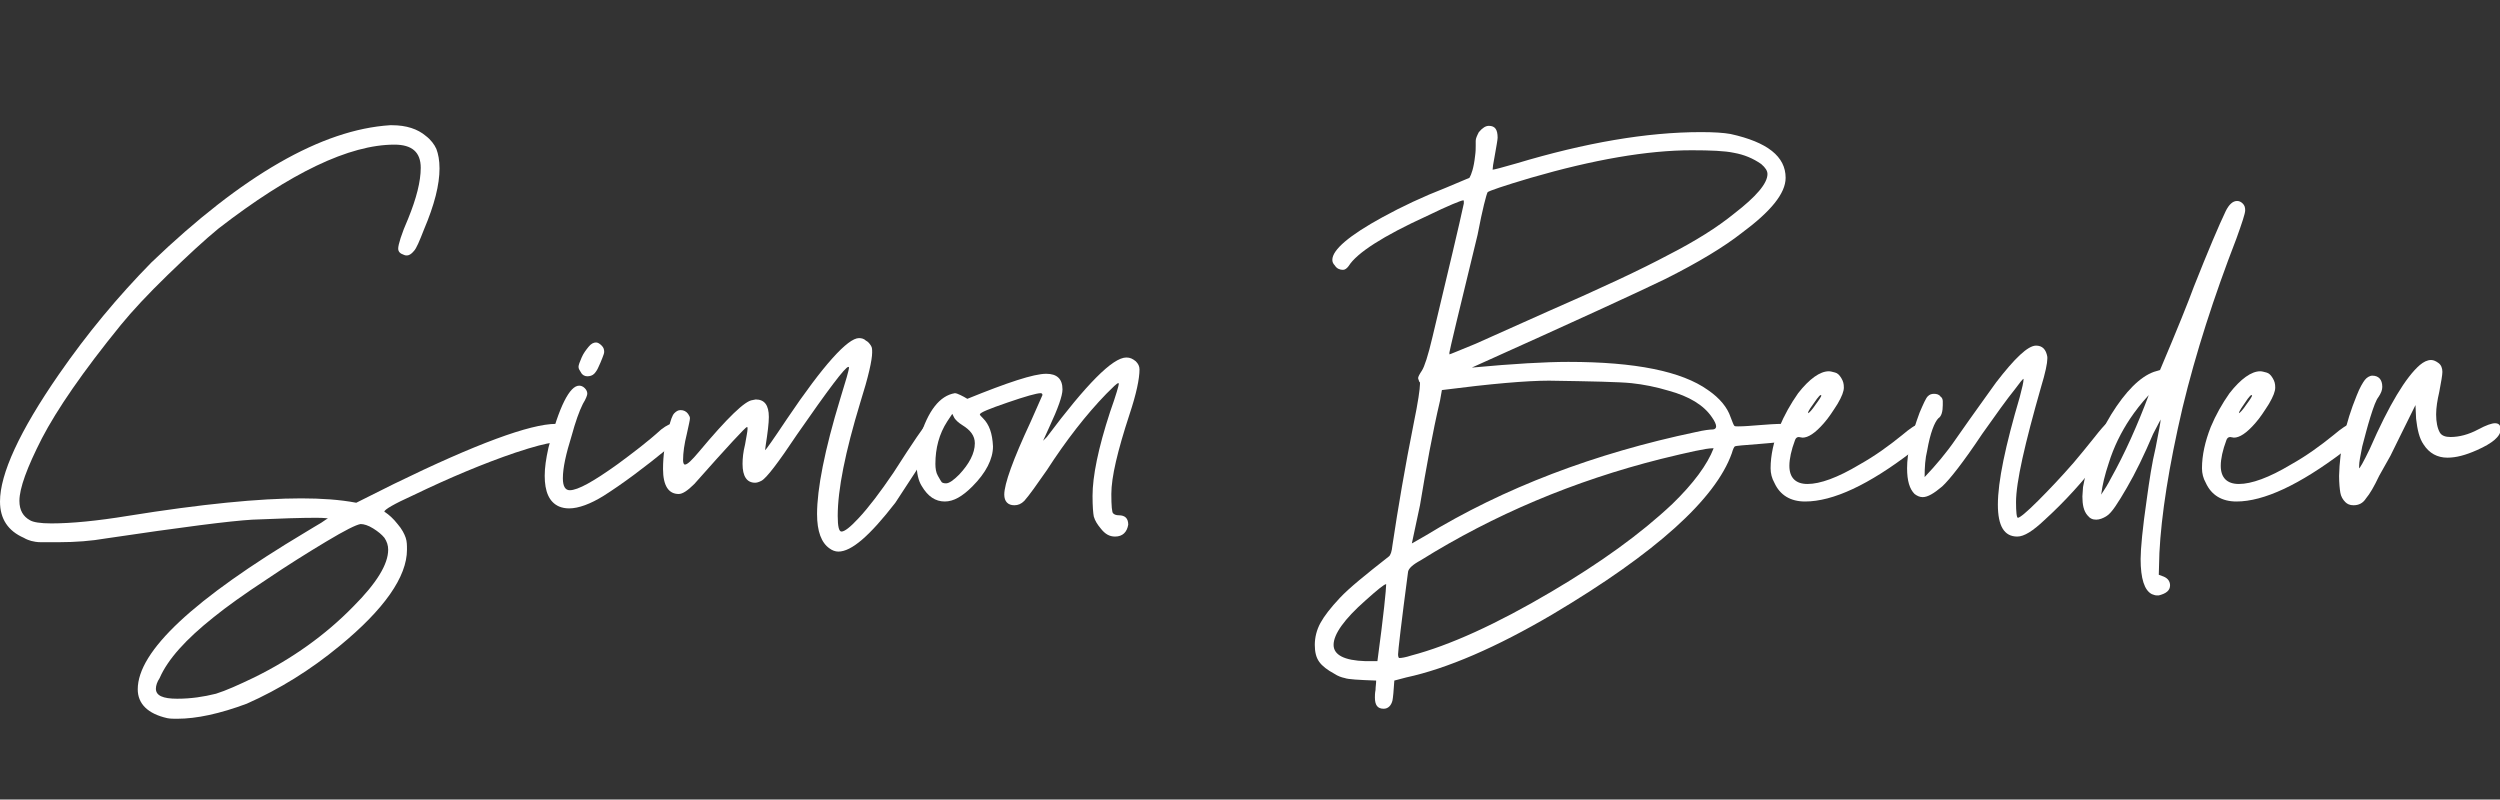
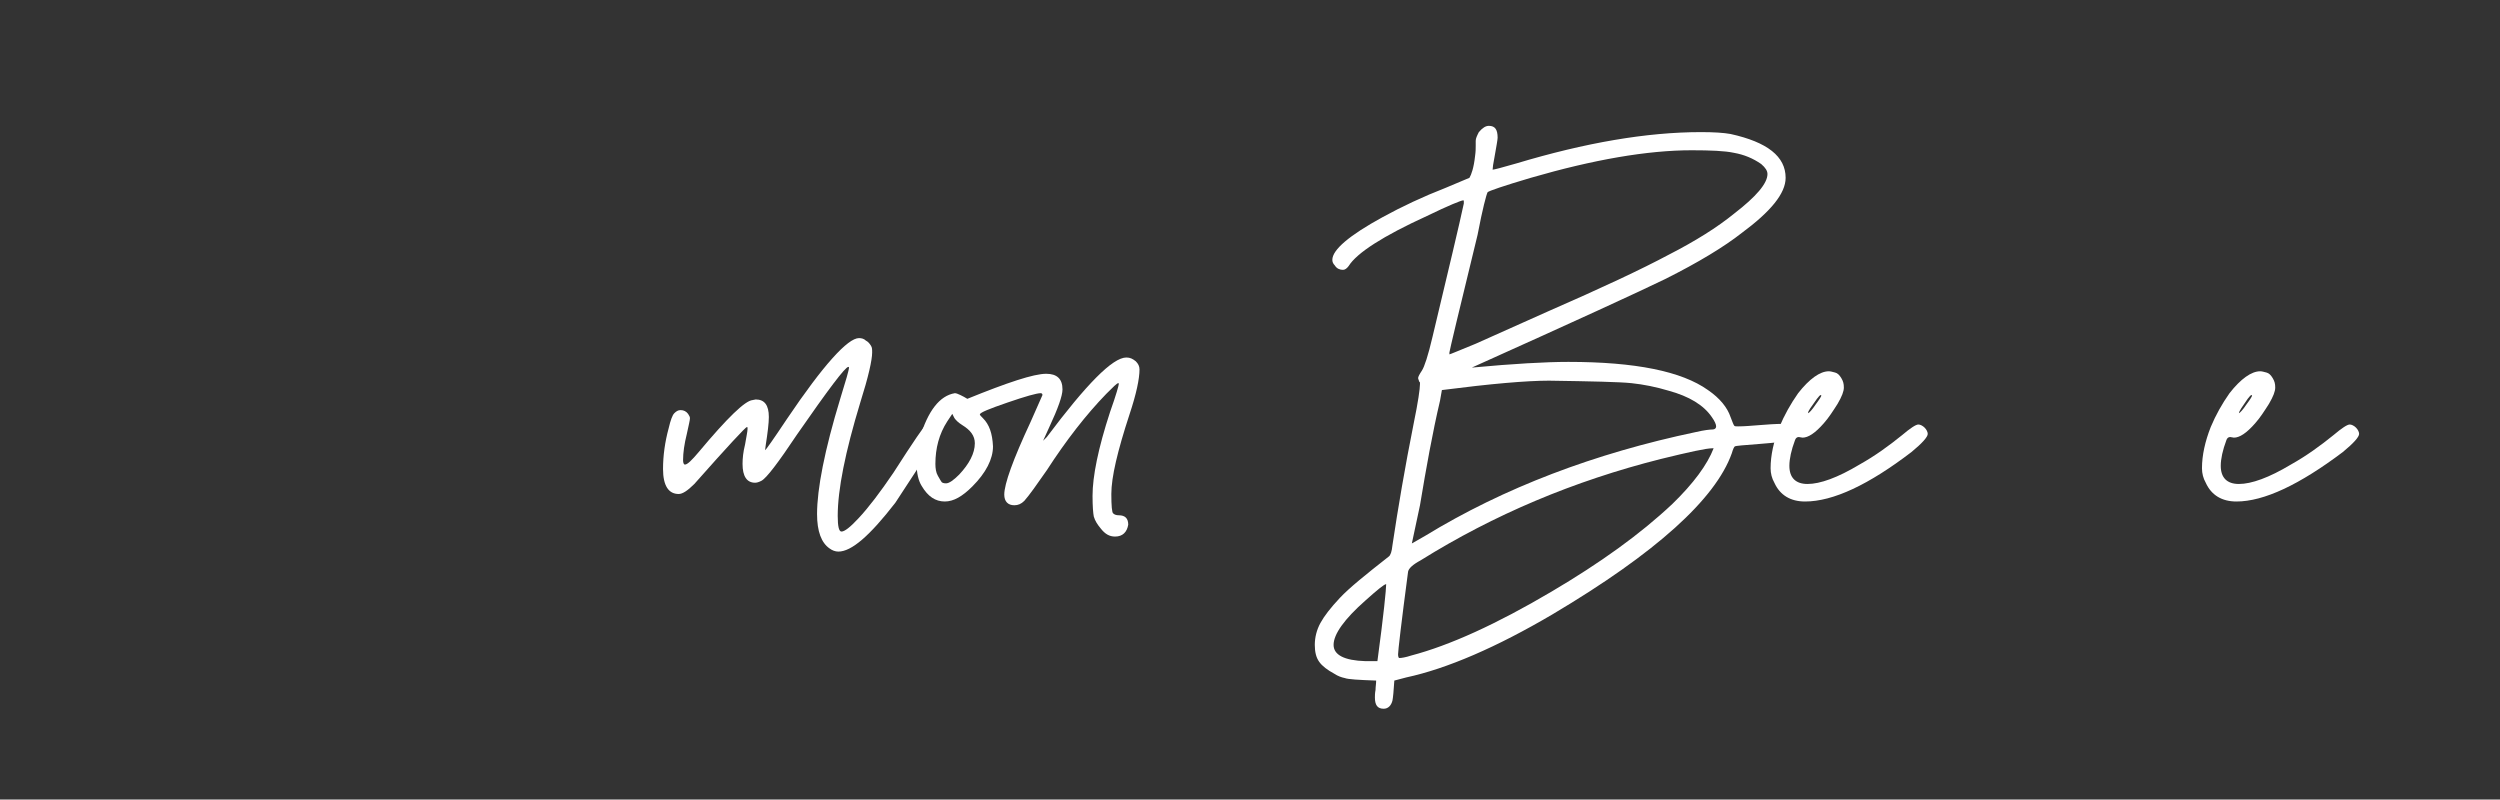
<svg xmlns="http://www.w3.org/2000/svg" version="1.1" id="Ebene_1" x="0px" y="0px" viewBox="0 0 399.3 127.7" style="enable-background:new 0 0 399.3 127.7;" xml:space="preserve">
  <rect x="0" y="0" width="399.3" height="127.7" fill="#333333" stroke="none" />
  <style type="text/css">
	.st0{enable-background:new    ;}
	.st1{fill:#FFFFFF;}
</style>
  <g class="st0">
-     <path class="st1" d="M28.3,114.8c-0.6,0-1.1,0-1.6-0.1c-3.1-0.7-4.7-2.3-4.7-4.6c0-6.1,8.9-14.4,26.8-25.1c1-0.6,1.8-1.1,2.5-1.5   c0.6-0.4,1-0.7,1.1-0.7c0,0-0.6-0.1-1.9-0.1c-2.3,0-5.7,0.1-10.2,0.3c-3.5,0.2-11.3,1.2-23.4,3c-2.3,0.4-4.8,0.6-7.5,0.6   c-1.3,0-2.3,0-2.9,0c-0.6,0-1.1-0.1-1.5-0.2c-0.3-0.1-0.7-0.2-1.2-0.5c-2.5-1.1-3.8-3-3.8-5.8c0-4.4,3.1-11.2,9.4-20.3   c4.5-6.5,9.4-12.4,14.8-17.9C38.7,28,51.4,20.7,62.3,20h0.3c2.3,0,4.1,0.6,5.4,1.7c0.8,0.6,1.4,1.4,1.7,2.1   c0.3,0.8,0.5,1.8,0.5,3.1c0,2.6-0.8,5.8-2.5,9.8c-0.7,1.8-1.2,3-1.6,3.4c-0.4,0.5-0.8,0.7-1.1,0.7c-0.1,0-0.3,0-0.5-0.1   c-0.6-0.2-0.9-0.5-0.9-1c0-0.6,0.5-2.3,1.6-4.8c1.3-3.2,2-5.9,2-8.1c0-2.5-1.4-3.7-4.2-3.7c-7.2,0-16.6,4.5-28.1,13.4   c-2.2,1.8-4.9,4.3-8.1,7.4c-3.2,3.1-5.7,5.8-7.5,8C13.2,59.4,9.1,65.4,6.7,70c-2.4,4.7-3.6,8-3.6,10c0,1.5,0.6,2.5,1.7,3.1   c0.5,0.3,1.6,0.5,3.4,0.5c3.2,0,7.3-0.4,12.2-1.2c11.8-1.9,21.1-2.8,27.7-2.8c3.2,0,6.2,0.2,8.8,0.7l6-3   c13.1-6.4,21.8-9.6,25.9-9.6c0.5,0,0.8,0,0.9,0.1c0.6,0.4,0.9,0.9,1,1.4c0,0.3-0.2,0.6-0.5,0.9c-0.3,0.3-1,0.6-1.9,0.6   c-1,0.1-3,0.6-6,1.6c-5,1.7-10.5,4-16.3,6.8c-3.1,1.4-4.6,2.3-4.6,2.6c0,0,0,0.1,0.1,0.1c0.6,0.4,1.3,1,2,1.9   c0.7,0.8,1.1,1.6,1.3,2.2c0.2,0.6,0.2,1.2,0.2,1.9c0,4.3-3.6,9.5-10.8,15.4c-4.6,3.8-9.6,6.9-14.8,9.2   C35.1,114,31.4,114.8,28.3,114.8z M28.3,111.6c2.2,0,4.2-0.3,6.2-0.8c1.6-0.5,3.6-1.4,6.1-2.6c6.1-3,11.4-6.8,15.8-11.3   c3.8-3.8,5.6-6.8,5.6-9.1c0-0.7-0.2-1.3-0.6-1.9c-0.4-0.5-1-1-1.8-1.5c-0.8-0.5-1.5-0.7-2-0.7c-0.7,0.1-2.5,1-5.5,2.8   c-3,1.8-6.2,3.8-9.6,6.1c-3.5,2.3-6.3,4.3-8.4,6c-4.4,3.5-7.3,6.7-8.6,9.7c-0.4,0.6-0.6,1.2-0.6,1.7   C24.9,111.1,26,111.6,28.3,111.6z" />
-     <path class="st1" d="M90.9,81.2c-0.6,0-1.1-0.1-1.6-0.3c-1.6-0.7-2.3-2.4-2.3-4.9c0-1.3,0.2-2.7,0.6-4.5c1.7-6.6,3.4-9.9,4.9-9.9   c0.3,0,0.6,0.1,0.9,0.4c0.3,0.3,0.4,0.6,0.4,0.9c0,0.2-0.2,0.8-0.7,1.6c-0.6,1.2-1.2,2.9-1.8,5.1c-0.9,2.9-1.4,5.1-1.4,6.8   c0,1.3,0.4,1.9,1.1,1.9c1.3,0,3.8-1.4,7.7-4.2c2.3-1.7,4.7-3.5,6.9-5.5c0.9-0.7,1.6-1,2.1-1c0.7,0,1.1,0.4,1.1,1.2   c0,0.6-0.7,1.5-2,2.7c-3.9,3.2-7.4,5.8-10.4,7.7C94.3,80.5,92.4,81.2,90.9,81.2z M93.8,60.1c-0.4,0-0.8-0.2-1-0.6   c-0.2-0.3-0.4-0.6-0.4-0.9c0-0.3,0.2-0.8,0.5-1.5c0.3-0.7,0.7-1.2,1.1-1.7c0.4-0.5,0.8-0.7,1.2-0.7c0.3,0,0.6,0.2,0.9,0.5   c0.3,0.3,0.4,0.6,0.4,1c0,0.2-0.1,0.5-0.3,1c-0.2,0.5-0.4,1-0.6,1.4c-0.2,0.5-0.5,0.9-0.7,1.1C94.6,60,94.2,60.1,93.8,60.1z" />
    <path class="st1" d="M133.9,88.1c-0.5,0-1-0.2-1.4-0.5c-1.3-0.9-2-2.7-2-5.5c0-4,1.2-10.2,3.7-18.4c0.9-2.9,1.4-4.6,1.4-5   c0,0,0-0.1-0.1-0.1c-0.5,0-3.2,3.6-8.2,10.8c-3,4.5-4.9,7-5.7,7.4c-0.4,0.2-0.7,0.3-1,0.3c-1.3,0-2-1-2-3c0-0.9,0.1-1.9,0.4-3.1   c0.2-1.2,0.4-2.1,0.4-2.5c0-0.2,0-0.3-0.1-0.3c-0.2,0-3,3-8.4,9.1c-1.1,1.1-1.9,1.6-2.5,1.6c-1.6,0-2.5-1.3-2.5-4   c0-2.1,0.3-4.3,0.9-6.5c0.3-1.3,0.6-2.1,0.9-2.4c0.3-0.3,0.6-0.5,1-0.5c0.5,0,0.9,0.2,1.2,0.6c0.2,0.3,0.3,0.5,0.3,0.7   c0,0.3-0.2,1.1-0.5,2.5c-0.4,1.6-0.6,3-0.6,4.2c0,0.4,0.1,0.7,0.3,0.7c0.4,0,1.1-0.7,2.2-2c4.6-5.5,7.4-8.2,8.6-8.3l0.5-0.1   c1.4,0,2.1,0.9,2.1,2.8c0,1-0.2,2.6-0.5,4.5l-0.1,0.8c0.1,0,1.3-1.7,3.5-5c5.8-8.6,9.7-12.9,11.5-12.9c0.4,0,0.8,0.1,1.1,0.4   c0.4,0.2,0.6,0.5,0.8,0.8c0.2,0.3,0.2,0.6,0.2,1.1c0,1.2-0.6,3.9-1.9,8c-2.4,7.9-3.6,13.9-3.6,18.1c0,1.7,0.2,2.5,0.6,2.5   c0.5,0,1.4-0.7,2.7-2.1c1.6-1.7,3.5-4.2,5.6-7.3c3.2-5,5-7.6,5.3-7.8c0.3-0.2,0.6-0.4,0.8-0.4c0.2,0,0.4,0.1,0.7,0.2   c0.4,0.2,0.6,0.5,0.6,1c0,0.8-2.4,4.7-7.1,11.8C138.9,85.6,136,88.1,133.9,88.1z" />
    <path class="st1" d="M178.1,85.7c-0.9,0-1.6-0.4-2.3-1.3c-0.5-0.6-0.9-1.2-1.1-1.9c-0.1-0.5-0.2-1.6-0.2-3.3   c0-3.1,0.9-7.6,2.8-13.4c1-2.8,1.4-4.3,1.4-4.5c0,0,0-0.1-0.1-0.1c-0.2,0-0.8,0.6-1.9,1.7c-3.2,3.3-6.4,7.4-9.5,12.2   c-1.6,2.3-2.8,4-3.6,4.9c-0.5,0.5-1,0.7-1.6,0.7c-1,0-1.6-0.6-1.6-1.7c0-1.7,1.4-5.6,4.2-11.6l1.9-4.3c0-0.2-0.1-0.3-0.3-0.3   c-0.6,0-2.4,0.5-5.3,1.5c-2.9,1-4.4,1.6-4.4,1.9c0,0.1,0.2,0.3,0.5,0.6c1,1,1.5,2.4,1.6,4.5c0,2-1.1,4.2-3.3,6.4   c-1.6,1.6-3,2.4-4.4,2.4c-1.5,0-2.7-0.8-3.7-2.5c-0.5-0.8-0.8-2-0.8-3.6c0-1.6,0.2-2.9,0.5-4c1.3-4.4,3.2-6.8,5.6-7.2   c0.2,0,0.5,0.1,0.9,0.3c0.4,0.2,0.8,0.4,1.1,0.6c6.4-2.6,10.6-4,12.6-4c1.7,0,2.6,0.8,2.6,2.5c0,1-0.7,3-2.1,6l-1,2.2   c0,0,0.2-0.2,0.6-0.6c6.3-8.4,10.5-12.7,12.7-12.7c0.6,0,1,0.2,1.5,0.6c0.4,0.4,0.6,0.8,0.6,1.3c0,1.5-0.5,3.9-1.6,7.2   c-1.9,5.8-2.9,10-2.9,12.7c0,1.9,0.1,3,0.3,3.1c0.2,0.2,0.5,0.3,0.9,0.3c1,0,1.5,0.5,1.5,1.5C180,85,179.3,85.7,178.1,85.7z    M151.1,77.2c0.5,0,1.2-0.5,2.1-1.4c1.6-1.7,2.5-3.4,2.5-5c0-1.2-0.7-2.1-2-2.9c-0.3-0.2-0.6-0.4-0.8-0.6c-0.2-0.2-0.4-0.4-0.5-0.6   c-0.1-0.2-0.2-0.4-0.3-0.6l-0.8,1.2c-1.3,2-1.9,4.3-1.9,6.8c0,0.7,0.1,1.4,0.4,1.9c0.3,0.5,0.5,0.9,0.6,1   C150.5,77.1,150.7,77.2,151.1,77.2z" />
    <path class="st1" d="M221,113.2c-1,0-1.4-0.6-1.4-1.8c0-0.3,0-0.7,0.1-1.2c0-0.5,0.1-1,0.1-1.5c-2.8-0.1-4.5-0.2-5-0.4   c-0.5-0.1-1.1-0.3-1.7-0.7c-1.1-0.6-1.9-1.2-2.4-1.9c-0.5-0.7-0.7-1.6-0.7-2.7c0-1.2,0.3-2.4,0.9-3.5c0.6-1.1,1.6-2.4,3.1-4   c1.5-1.6,4.1-3.7,7.8-6.6c0.3-0.2,0.5-0.8,0.6-1.8c0.9-6,2-12.5,3.4-19.5c0.7-3.4,1-5.5,1-6.3c0-0.2,0-0.3-0.1-0.3   c-0.1-0.3-0.2-0.5-0.2-0.6c0-0.2,0.2-0.6,0.6-1.2c0.4-0.6,1-2.4,1.7-5.4c2.6-10.9,4.3-18,5-21.3c0-0.2,0-0.4,0-0.4   c0-0.1-0.1-0.1-0.1-0.1c-0.3,0-2.3,0.8-5.8,2.5c-7,3.2-11.2,5.9-12.5,8c-0.3,0.4-0.6,0.6-0.9,0.6c-0.5,0-1-0.2-1.3-0.7   c-0.3-0.3-0.4-0.6-0.4-0.9c0-1.6,2.7-3.9,8-6.8c3.1-1.7,6.5-3.3,10.1-4.7l3.8-1.6c0.3-0.5,0.7-1.6,0.9-3.5c0.1-0.7,0.1-1.2,0.1-1.6   v-0.8c0-0.4,0.2-0.8,0.5-1.4c0.6-0.7,1.1-1,1.6-1c1,0,1.4,0.6,1.4,1.9c0,0.3-0.2,1.4-0.5,3.1c-0.2,1-0.3,1.7-0.3,2   c0.2,0,1.4-0.3,3.8-1c11-3.3,20.8-5,29.5-5c2,0,3.6,0.1,4.7,0.3c5.9,1.3,8.8,3.6,8.8,7c0,2.5-2.4,5.4-7,8.8   c-2.8,2.2-6.9,4.7-12.3,7.4c-3.9,1.9-14.1,6.6-30.8,14.1h0.1c6.5-0.6,11.6-0.9,15.3-0.9c10.7,0,18.1,1.5,22.3,4.5   c1.9,1.3,3.1,2.8,3.6,4.3c0.3,0.8,0.5,1.3,0.6,1.4c0.1,0.1,0.3,0.1,0.6,0.1c1,0,2.1-0.1,3.4-0.2c1.3-0.1,2.5-0.2,3.8-0.2   c1,0,1.5,0.5,1.5,1.4c0,0.6-0.3,1.1-0.8,1.3c-0.3,0.1-1.8,0.3-4.4,0.5c-2.6,0.2-3.9,0.3-4,0.4c-0.1,0-0.3,0.4-0.5,1.1   c-2.6,7.3-12.1,15.9-28.6,25.7c-9,5.3-16.9,8.7-23.4,10.1l-1.9,0.5c-0.1,1.6-0.2,2.7-0.3,3.2C222.2,112.7,221.7,113.2,221,113.2z    M220,105.6c1-7.4,1.4-11.5,1.4-12.3c-0.3,0-1.4,0.9-3.3,2.6c-3.4,3-5.1,5.4-5.1,7.1c0,1.6,1.7,2.5,5.1,2.6H220z M223.5,105.1   c0.3,0,1-0.1,1.9-0.4c6.1-1.6,13.6-5,22.4-10.2c7.8-4.6,14.2-9.2,19.3-14c3.4-3.3,5.6-6.3,6.6-8.9h-0.2c-1,0-3.7,0.6-8.2,1.7   c-13.9,3.5-26.7,8.9-38.4,16.2c-1.3,0.7-1.9,1.3-2,1.8c-1.1,8.3-1.6,12.7-1.6,13.2C223.3,104.9,223.4,105.1,223.5,105.1z    M225.5,86.8l2.1-1.2c12.6-7.7,27.1-13.2,43.3-16.6c1.3-0.3,2.2-0.4,2.6-0.4c0.4,0,0.6-0.2,0.6-0.5c0-0.3-0.2-0.8-0.7-1.5   c-1.3-1.9-3.6-3.3-6.9-4.2c-2-0.6-4-1-5.9-1.2c-1.9-0.2-6.4-0.3-13.2-0.4c-3.6,0-9.3,0.5-17.1,1.5l-0.3,1.7   c-1.2,5.1-2.2,10.7-3.2,16.7L225.5,86.8z M231.5,56.6c0.1,0,1.5-0.6,4.2-1.7c3.1-1.4,6.9-3.1,11.4-5.1c8.7-3.8,15.1-6.8,19.4-9.1   c4.3-2.2,7.8-4.4,10.5-6.6c3.5-2.7,5.3-4.8,5.3-6.3c0-0.5-0.3-1-1-1.6c-1.3-0.9-2.7-1.5-4.4-1.8c-1.4-0.3-3.7-0.4-6.7-0.4   c-7.1,0-15.7,1.5-25.7,4.4c-4.4,1.3-6.7,2.1-6.9,2.3c-0.2,0.4-0.8,2.6-1.6,6.8c-3,12.3-4.5,18.6-4.5,18.8   C231.5,56.6,231.5,56.6,231.5,56.6z" />
    <path class="st1" d="M288.3,80.1c-2.3,0-4-1-4.9-3c-0.4-0.7-0.6-1.5-0.6-2.3c0-2.1,0.5-4.3,1.4-6.6c0.8-1.9,1.8-3.7,3-5.4   c1.8-2.3,3.5-3.5,4.9-3.5c0.3,0,0.6,0.1,1,0.2c0.4,0.1,0.7,0.4,1,0.9c0.3,0.5,0.4,0.9,0.4,1.5c0,0.6-0.3,1.4-1,2.6   c-0.7,1.1-1.4,2.2-2.2,3.1c-1.4,1.6-2.5,2.3-3.4,2.3l-0.6-0.1c-0.3,0-0.5,0.2-0.6,0.5c-0.6,1.6-0.9,3-0.9,4.1c0,1.9,1,2.9,2.9,2.9   c2,0,4.8-1,8.3-3.1c2.5-1.4,4.7-3,6.8-4.7c1.3-1.1,2.2-1.7,2.6-1.7c0.3,0,0.7,0.2,1,0.5c0.3,0.3,0.5,0.7,0.5,1   c0,0.5-0.9,1.5-2.6,2.9C298.5,77.4,292.8,80.1,288.3,80.1z M288.8,66c0.2-0.1,0.6-0.5,1.2-1.4c0.6-0.8,0.9-1.3,0.9-1.4   c0,0,0-0.1-0.1-0.1c-0.1,0-0.3,0.2-0.6,0.6C289.3,65,288.7,65.7,288.8,66L288.8,66z" />
-     <path class="st1" d="M322.2,85.7c-2.1,0-3.1-1.7-3.1-5.1c0-3.7,1.2-9.4,3.5-17.2c0.4-1.5,0.6-2.4,0.6-2.8v-0.1   c-0.1,0-0.6,0.6-1.4,1.7c-1.3,1.6-3,4-5.2,7.1c-3,4.5-5.2,7.3-6.4,8.4c-1.3,1.1-2.3,1.7-3.1,1.7c-0.5,0-0.9-0.2-1.3-0.5   c-0.8-0.8-1.2-2.1-1.2-4.1c0-2.5,0.7-5.4,2-8.9c0.6-1.4,1-2.3,1.3-2.6c0.3-0.3,0.6-0.4,1-0.4s0.8,0.1,1,0.4   c0.3,0.2,0.4,0.5,0.4,0.8c0,0.3,0,0.5,0,0.6c0,1-0.2,1.8-0.7,2.1c-0.6,0.6-1.3,2.3-1.8,5.2c-0.3,1.2-0.4,2.6-0.4,4.2   c1.8-1.9,3.5-3.9,5-6.1c3-4.3,5.2-7.3,6.4-9c3-3.9,5.1-5.9,6.4-5.9c1,0,1.6,0.6,1.8,1.8v0.3c0,0.7-0.3,2.2-1,4.5   c-2.6,9.1-4,15.2-4,18.4c0,1.6,0.1,2.5,0.3,2.5c0.3,0,1.4-0.9,3.2-2.7c1.8-1.8,3.7-3.8,5.7-6.1c1-1.2,2.1-2.5,3.2-3.9   c1.1-1.4,1.8-2.2,2-2.3c0.2-0.1,0.3-0.1,0.5-0.1c0.3,0,0.6,0.1,0.9,0.4c0.3,0.3,0.5,0.6,0.5,1c0,0.3-0.9,1.7-2.7,4.1   c-2.8,3.7-5.8,7-9.1,10C324.7,84.8,323.3,85.7,322.2,85.7z" />
-     <path class="st1" d="M344.8,95.1h-0.3c-0.3,0-0.5-0.1-0.8-0.2c-1.2-0.6-1.8-2.5-1.8-5.6c0-1.6,0.3-4.9,1-9.7   c0.4-2.9,0.8-5.6,1.4-8.1c0.5-2.6,0.8-4.1,0.8-4.5l-1.2,2.3c-1.4,3.3-2.8,6.2-4.2,8.6c-1.4,2.4-2.4,4-3.2,4.5   c-0.6,0.4-1.2,0.6-1.7,0.6c-0.6,0-1-0.2-1.4-0.7c-0.6-0.7-0.8-1.7-0.8-3l0.1-1.5c0.7-4,2.2-7.8,4.5-11.6c2.3-3.7,4.6-6,6.8-6.8   l1-0.3c2.8-6.6,4.6-11.1,5.4-13.3c2.3-5.8,4-9.8,5.1-12.1c0.5-1,1.1-1.6,1.8-1.6c0.3,0,0.6,0.1,0.9,0.4s0.4,0.6,0.4,1.1   c0,0.5-0.5,2-1.4,4.5c-3.6,9.3-6.5,18.3-8.6,27c-2.2,9.4-3.4,17.2-3.7,23.2l-0.1,3.5l0.8,0.3c0.7,0.3,1,0.8,1,1.4   C346.6,94.3,346,94.8,344.8,95.1z M335.6,79c0.6-0.9,1.1-1.7,1.5-2.5c2.3-4.1,4.3-8.6,6.1-13.4c-1.2,1.3-2.2,2.6-3,3.8   c-1.4,2.1-2.6,4.5-3.4,7.1C336.2,75.8,335.8,77.4,335.6,79z" />
    <path class="st1" d="M357.2,80.1c-2.3,0-4-1-4.9-3c-0.4-0.7-0.6-1.5-0.6-2.3c0-2.1,0.5-4.3,1.4-6.6c0.8-1.9,1.8-3.7,3-5.4   c1.8-2.3,3.5-3.5,4.9-3.5c0.3,0,0.6,0.1,1,0.2c0.4,0.1,0.7,0.4,1,0.9c0.3,0.5,0.4,0.9,0.4,1.5c0,0.6-0.3,1.4-1,2.6   c-0.7,1.1-1.4,2.2-2.2,3.1c-1.4,1.6-2.5,2.3-3.4,2.3l-0.6-0.1c-0.3,0-0.5,0.2-0.6,0.5c-0.6,1.6-0.9,3-0.9,4.1c0,1.9,1,2.9,2.9,2.9   c2,0,4.8-1,8.3-3.1c2.5-1.4,4.7-3,6.8-4.7c1.3-1.1,2.2-1.7,2.6-1.7c0.3,0,0.7,0.2,1,0.5c0.3,0.3,0.5,0.7,0.5,1   c0,0.5-0.9,1.5-2.6,2.9C367.3,77.4,361.6,80.1,357.2,80.1z M357.6,66c0.2-0.1,0.6-0.5,1.2-1.4c0.6-0.8,0.9-1.3,0.9-1.4   c0,0,0-0.1-0.1-0.1c-0.1,0-0.3,0.2-0.6,0.6C358.1,65,357.6,65.7,357.6,66L357.6,66z" />
-     <path class="st1" d="M375.9,80.7c-0.6,0-1-0.2-1.3-0.5c-0.4-0.4-0.7-0.9-0.8-1.5c-0.1-0.6-0.2-1.5-0.2-2.7c0.1-4.2,1-8.4,2.8-12.8   c0.5-1.3,1-2.1,1.3-2.5c0.3-0.4,0.8-0.7,1.2-0.7c1,0,1.6,0.6,1.6,1.8c0,0.5-0.2,1-0.6,1.6c-0.4,0.5-0.8,1.6-1.3,3.2   c-0.5,1.6-0.9,3.2-1.3,4.7c-0.3,1.5-0.5,2.5-0.5,3.1v0.4c0.1,0,0.7-1,1.7-3.1c3.1-7.1,5.8-11.5,8-13.4c0.6-0.5,1.2-0.8,1.8-0.8   c0.4,0,0.8,0.2,1.2,0.5c0.4,0.3,0.6,0.8,0.6,1.4c0,0.5-0.2,1.6-0.5,3.2c-0.3,1.3-0.5,2.5-0.5,3.6c0,1.2,0.2,2.2,0.6,2.9   c0.3,0.5,0.9,0.7,1.7,0.7c1.4,0,2.9-0.4,4.4-1.2c1.3-0.7,2.2-1,2.7-1c0.6,0,0.9,0.3,0.9,1c0,1.1-1.3,2.2-3.8,3.3   c-1.8,0.8-3.3,1.2-4.7,1.2c-1.6,0-2.9-0.7-3.8-2.1c-0.7-1-1-2.4-1.2-4.1l-0.1-2.2c-1.9,3.8-3.2,6.5-4,8.1L380,76   c-0.8,1.7-1.5,2.9-2.1,3.6C377.4,80.4,376.7,80.7,375.9,80.7z" />
  </g>
</svg>